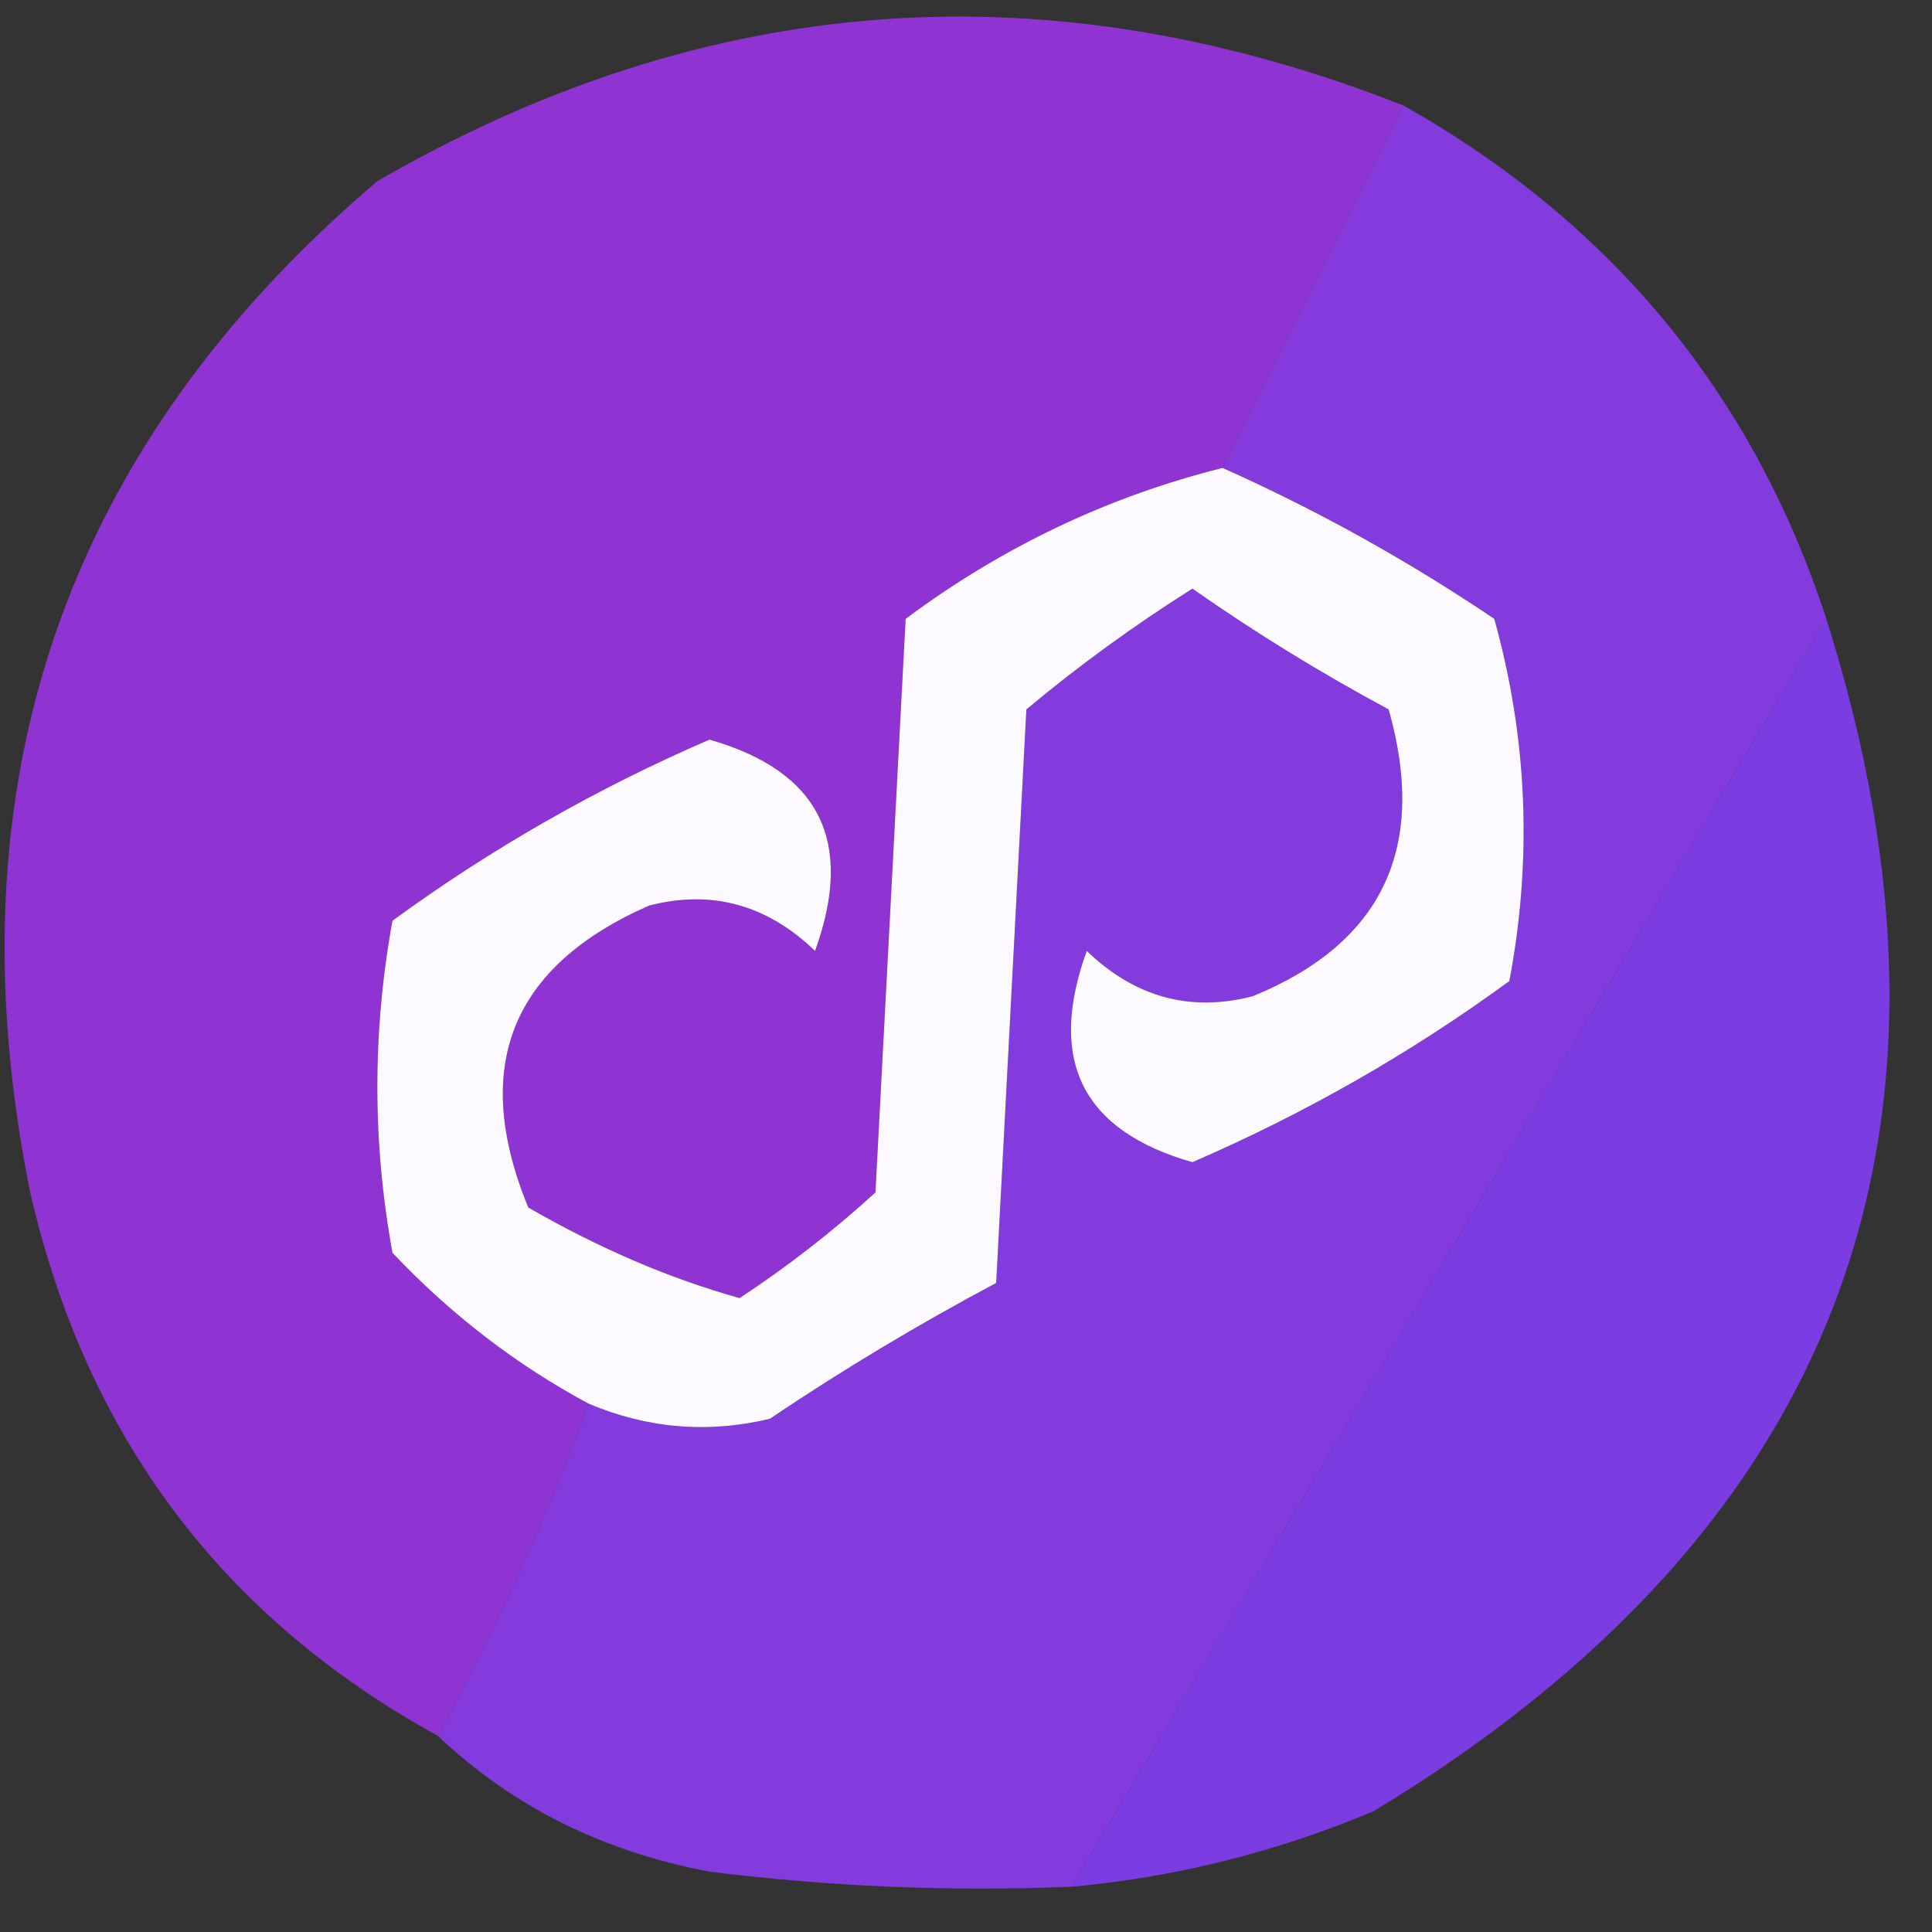
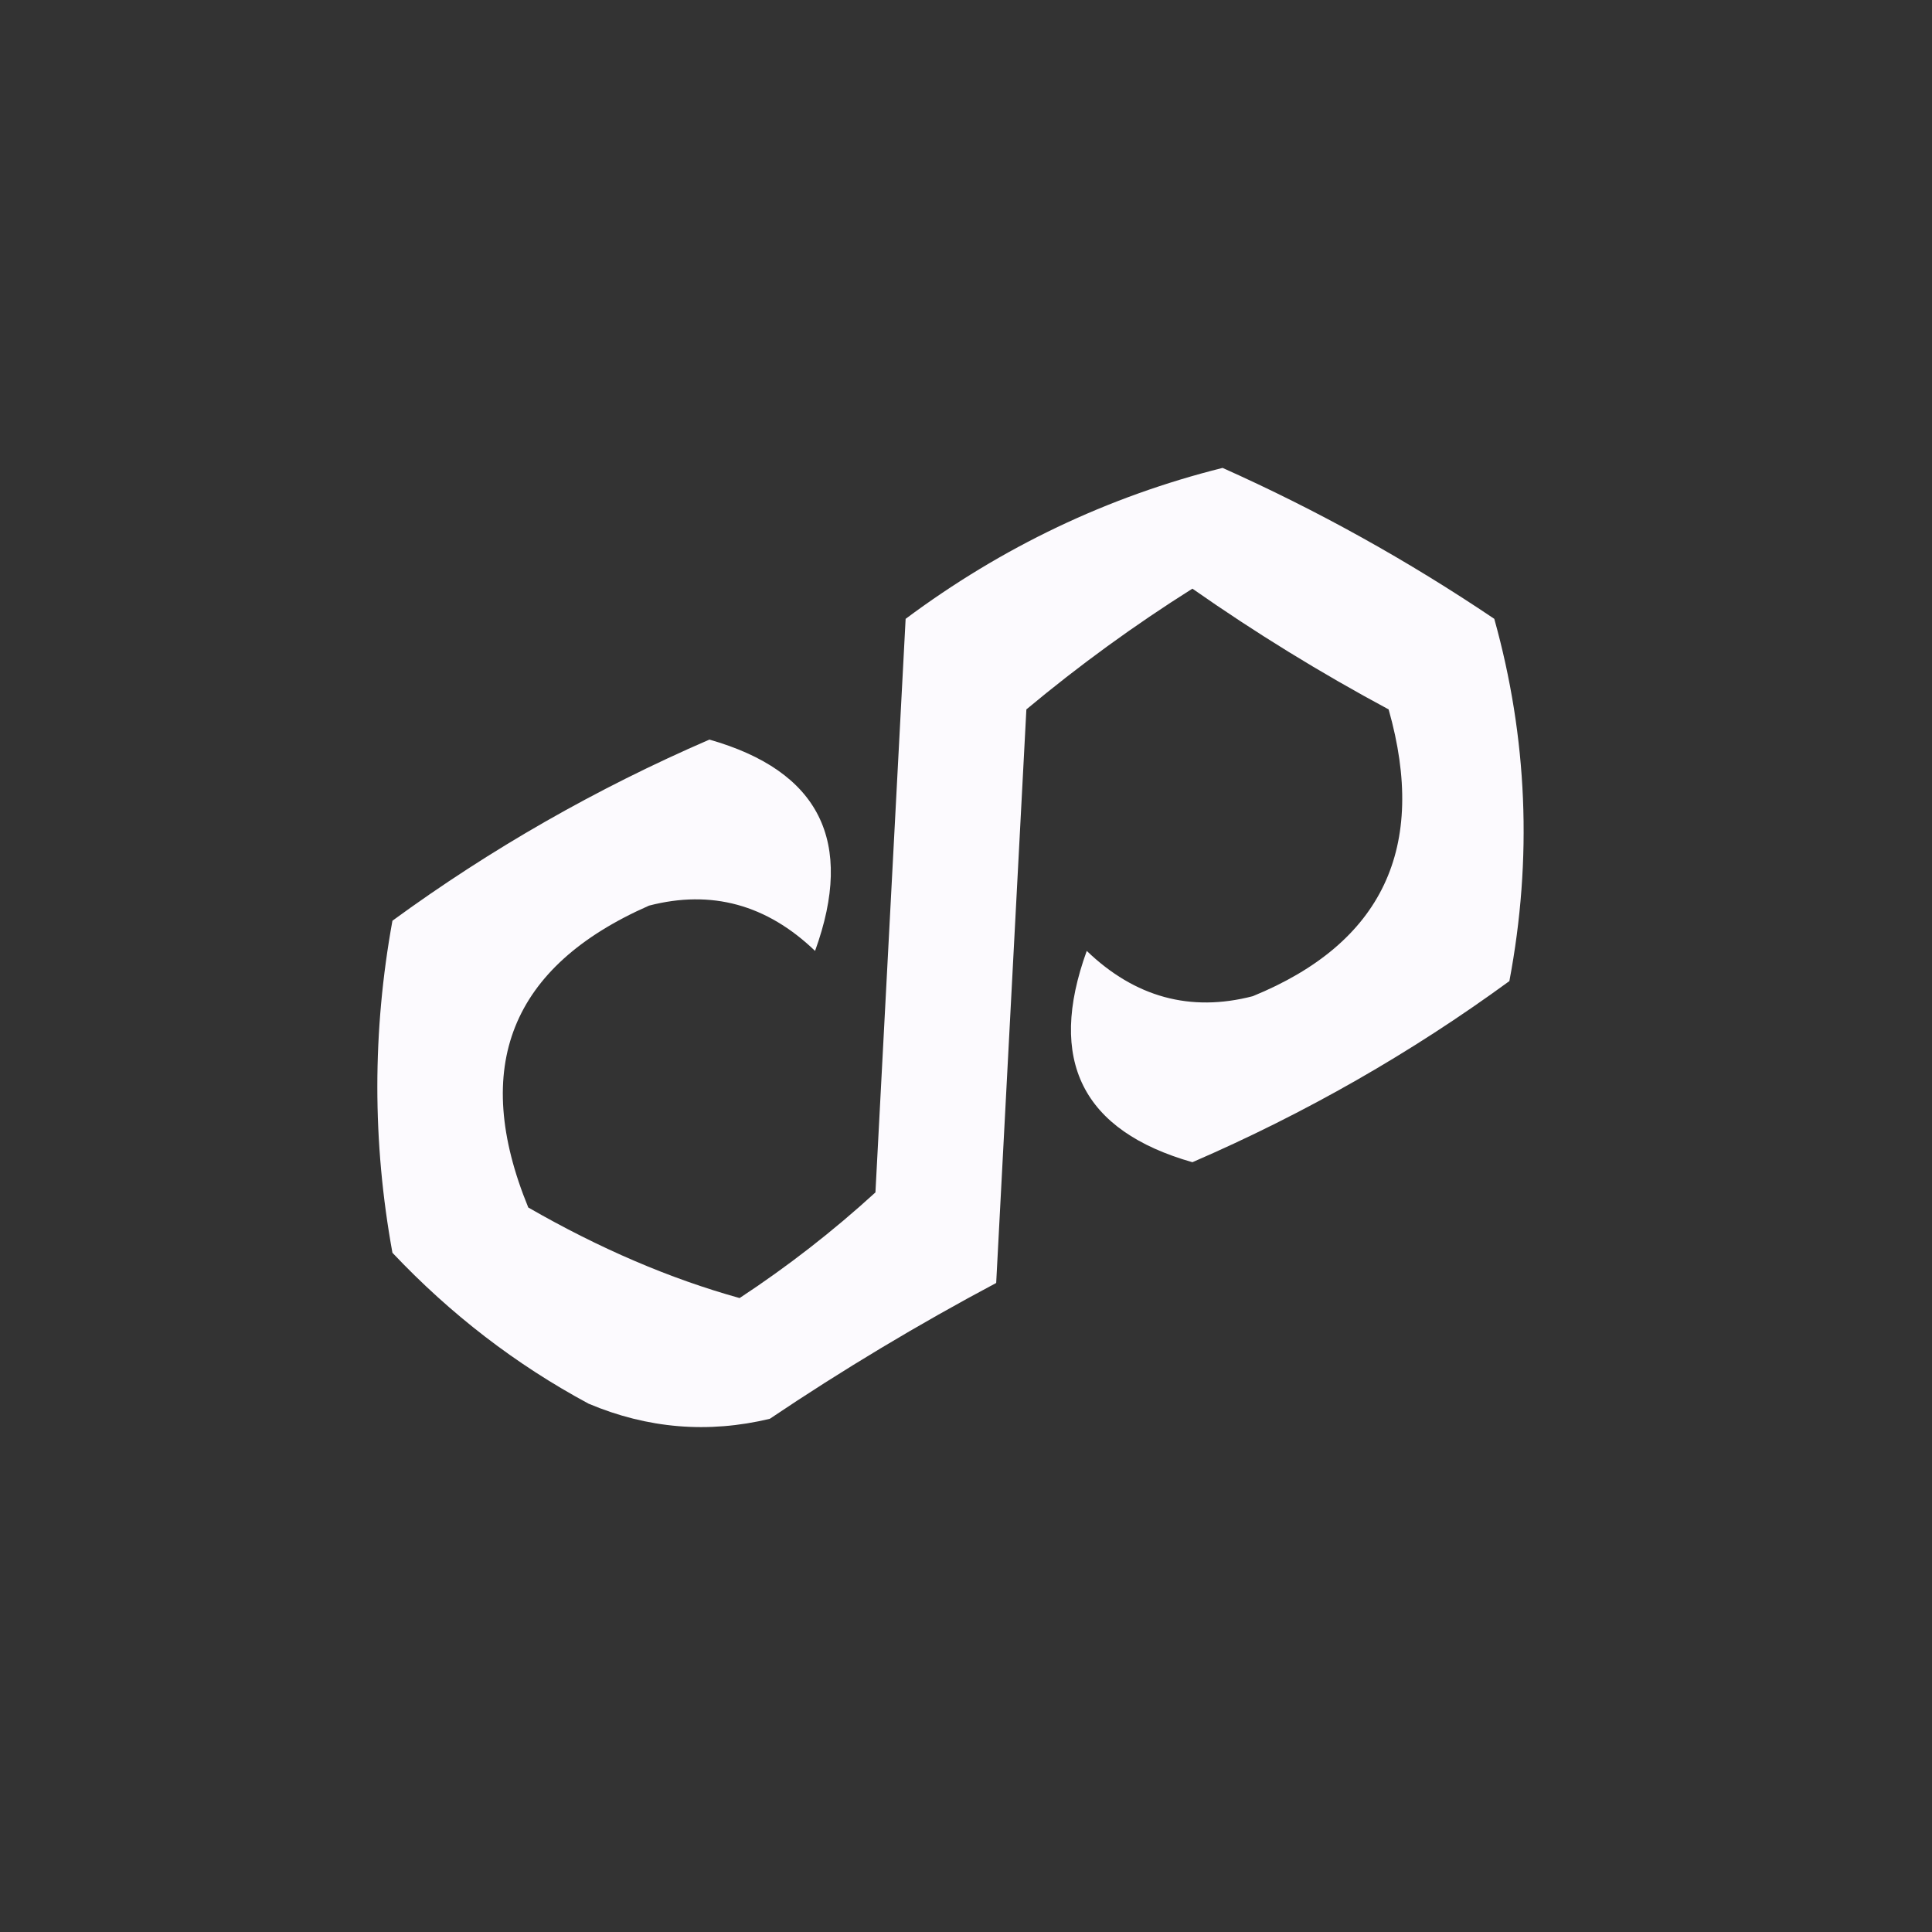
<svg xmlns="http://www.w3.org/2000/svg" version="1.1" width="64px" height="64px" style="shape-rendering:geometricPrecision; text-rendering:geometricPrecision; image-rendering:optimizeQuality; fill-rule:evenodd; clip-rule:evenodd">
  <rect width="100%" height="100%" fill="#333333" stroke="none" />
  <g>
-     <path style="opacity:1" fill="#9033d3" d="M 46.5,3.5 C 44.466,7.569 42.466,11.569 40.5,15.5C 36.699,16.45 33.199,18.117 30,20.5C 29.667,26.833 29.333,33.167 29,39.5C 27.59,40.788 26.09,41.954 24.5,43C 22.193,42.358 19.86,41.358 17.5,40C 15.59,35.344 16.924,32.011 21.5,30C 23.567,29.464 25.401,29.964 27,31.5C 28.316,27.872 27.149,25.539 23.5,24.5C 19.756,26.121 16.256,28.121 13,30.5C 12.333,34.167 12.333,37.833 13,41.5C 14.926,43.539 17.093,45.206 19.5,46.5C 18.091,50.316 16.424,53.983 14.5,57.5C 7.357,53.575 2.857,47.575 1,39.5C -1.723,25.999 2.111,14.833 12.5,6C 23.407,-0.307 34.741,-1.14 46.5,3.5 Z" />
-   </g>
+     </g>
  <g>
-     <path style="opacity:0.999" fill="#833bdd" d="M 46.5,3.5 C 53.404,7.397 58.071,13.064 60.5,20.5C 52.194,34.483 43.861,48.483 35.5,62.5C 31.486,62.666 27.486,62.499 23.5,62C 19.965,61.337 16.965,59.837 14.5,57.5C 16.424,53.983 18.091,50.316 19.5,46.5C 21.455,47.324 23.455,47.49 25.5,47C 27.917,45.374 30.417,43.874 33,42.5C 33.333,36.167 33.667,29.833 34,23.5C 35.745,22.044 37.578,20.711 39.5,19.5C 41.583,20.959 43.75,22.292 46,23.5C 47.297,28.075 45.797,31.242 41.5,33C 39.433,33.536 37.599,33.036 36,31.5C 34.684,35.128 35.851,37.461 39.5,38.5C 43.244,36.879 46.744,34.879 50,32.5C 50.767,28.442 50.6,24.442 49.5,20.5C 46.634,18.567 43.634,16.901 40.5,15.5C 42.466,11.569 44.466,7.569 46.5,3.5 Z" />
-   </g>
+     </g>
  <g>
    <path style="opacity:1" fill="#fcfafe" d="M 40.5,15.5 C 43.634,16.901 46.634,18.567 49.5,20.5C 50.6,24.442 50.767,28.442 50,32.5C 46.744,34.879 43.244,36.879 39.5,38.5C 35.851,37.461 34.684,35.128 36,31.5C 37.599,33.036 39.433,33.536 41.5,33C 45.797,31.242 47.297,28.075 46,23.5C 43.75,22.292 41.583,20.959 39.5,19.5C 37.578,20.711 35.745,22.044 34,23.5C 33.667,29.833 33.333,36.167 33,42.5C 30.417,43.874 27.917,45.374 25.5,47C 23.455,47.49 21.455,47.324 19.5,46.5C 17.093,45.206 14.926,43.539 13,41.5C 12.333,37.833 12.333,34.167 13,30.5C 16.256,28.121 19.756,26.121 23.5,24.5C 27.149,25.539 28.316,27.872 27,31.5C 25.401,29.964 23.567,29.464 21.5,30C 16.924,32.011 15.59,35.344 17.5,40C 19.86,41.358 22.193,42.358 24.5,43C 26.09,41.954 27.59,40.788 29,39.5C 29.333,33.167 29.667,26.833 30,20.5C 33.199,18.117 36.699,16.45 40.5,15.5 Z" />
  </g>
  <g>
-     <path style="opacity:0.993" fill="#7c3de2" d="M 60.5,20.5 C 65.878,37.526 60.878,50.692 45.5,60C 42.28,61.352 38.947,62.186 35.5,62.5C 43.861,48.483 52.194,34.483 60.5,20.5 Z" />
-   </g>
+     </g>
</svg>